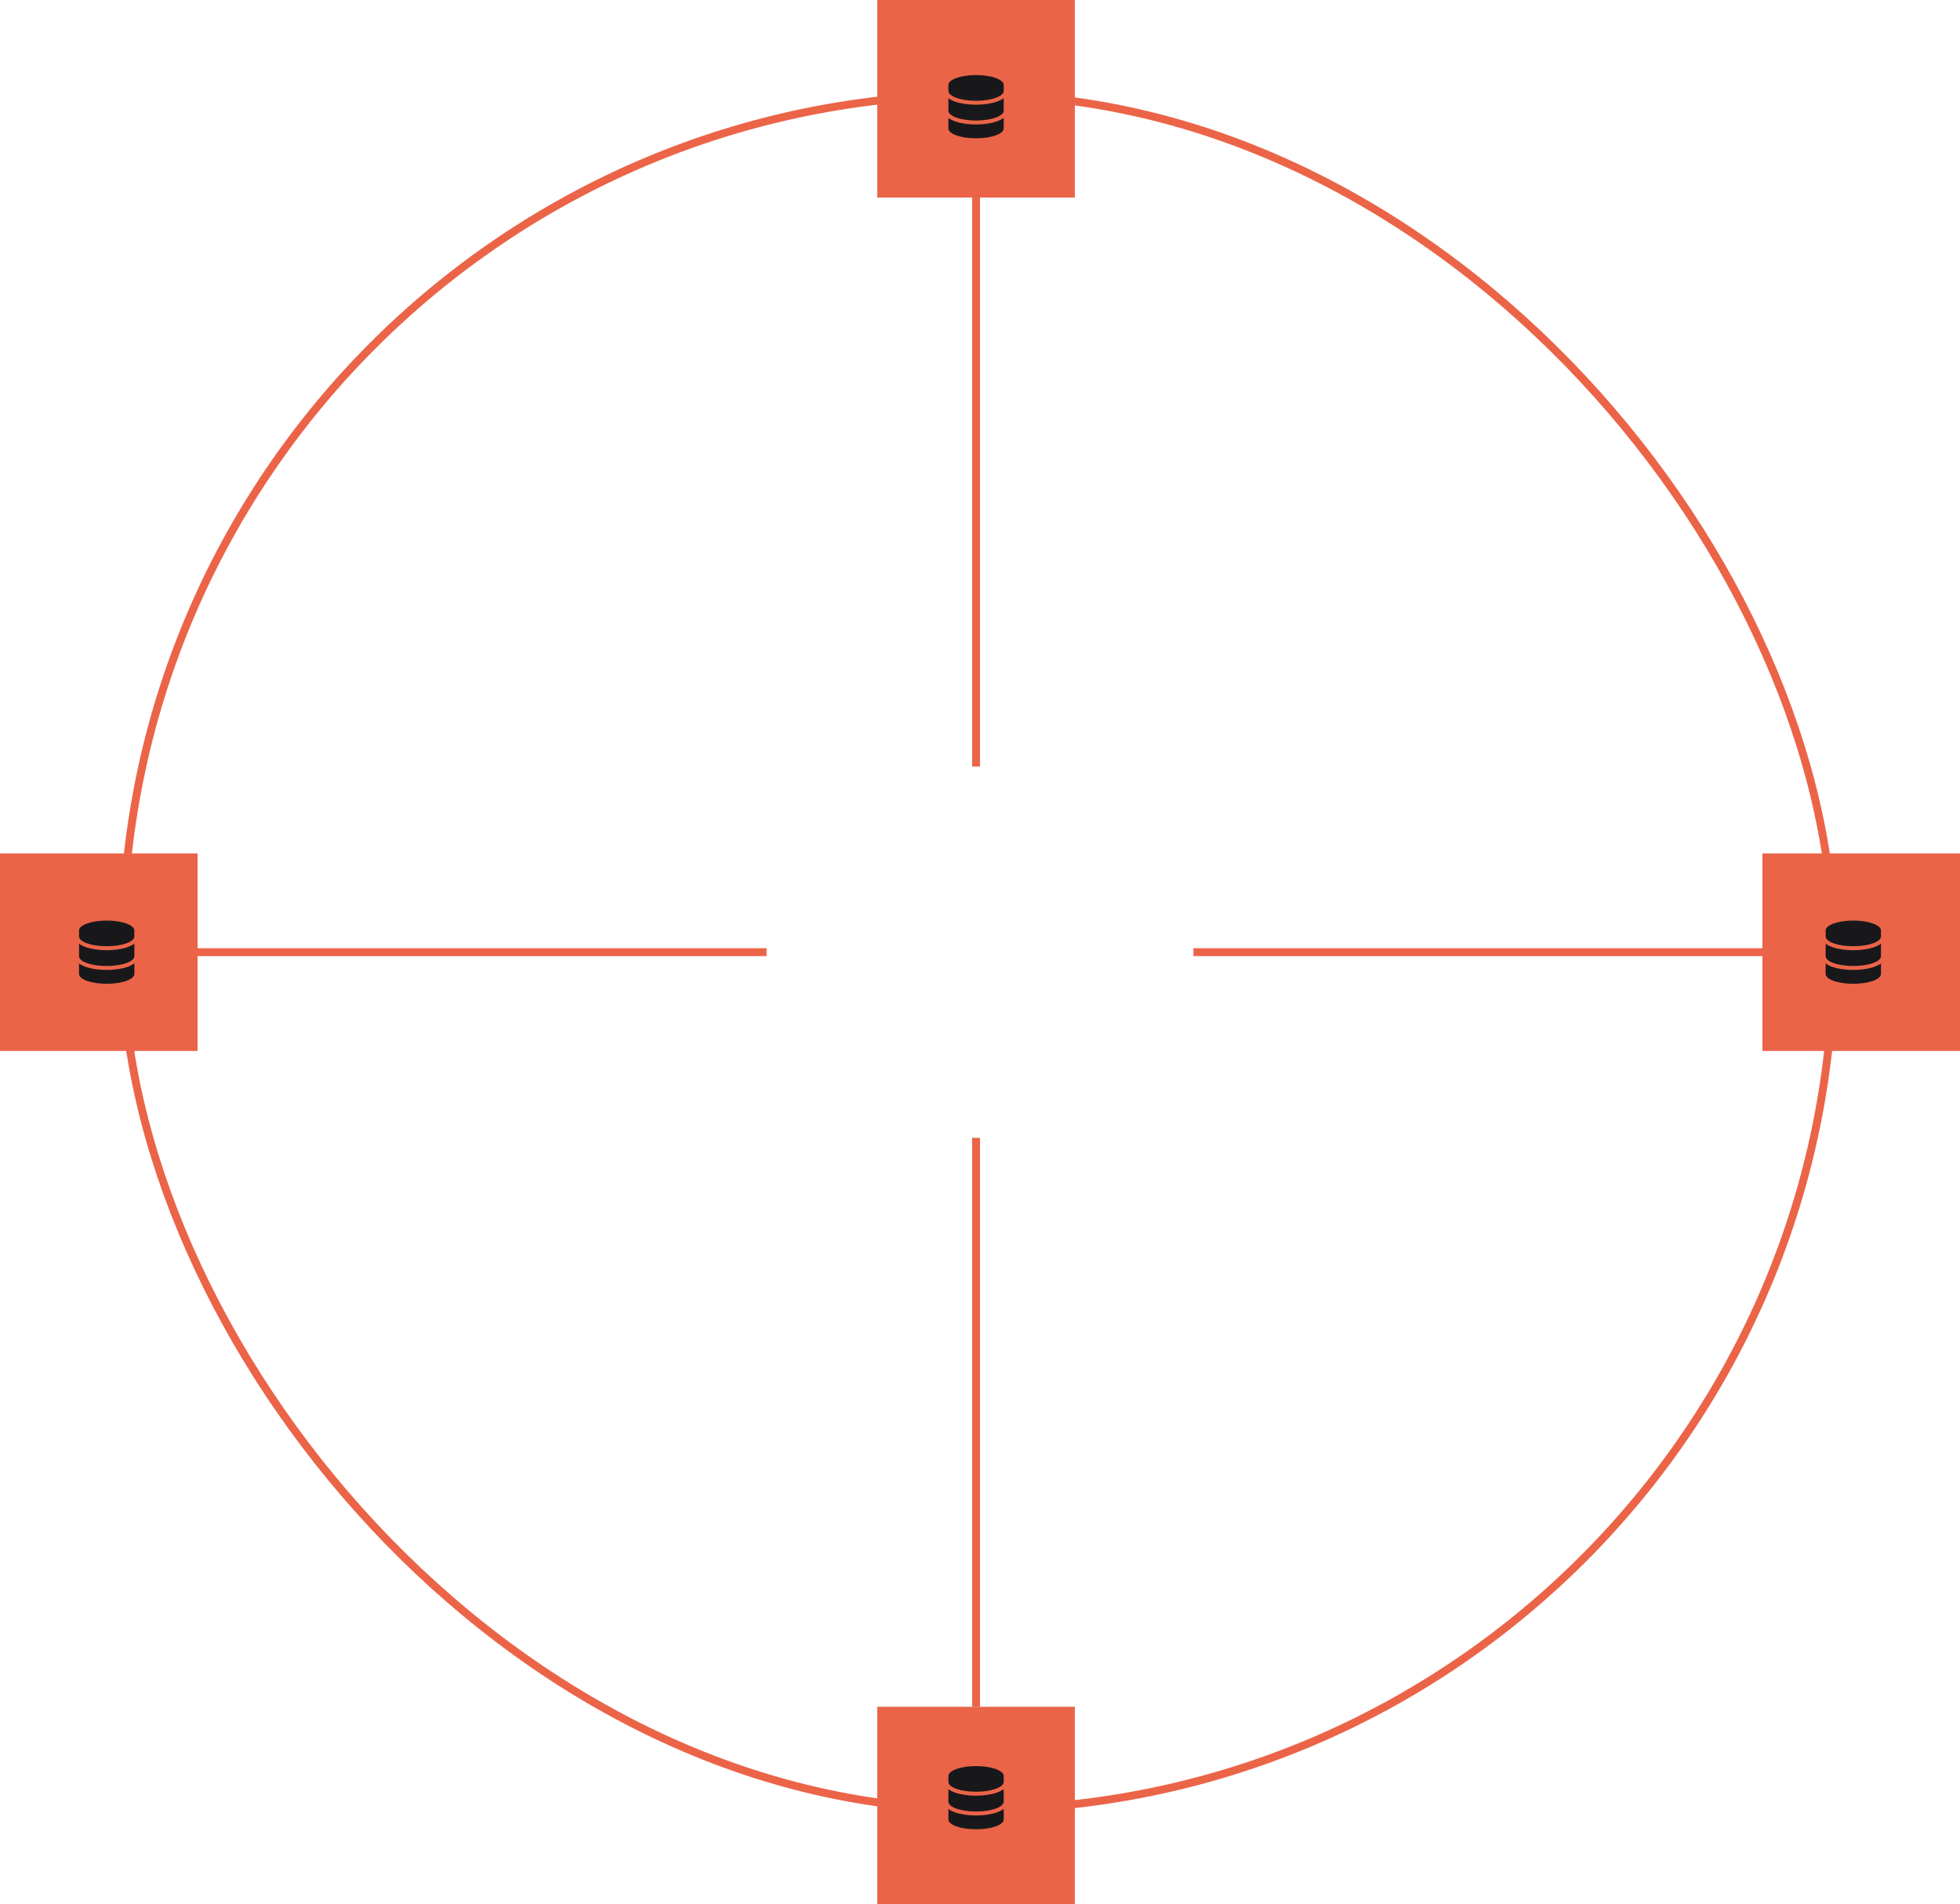
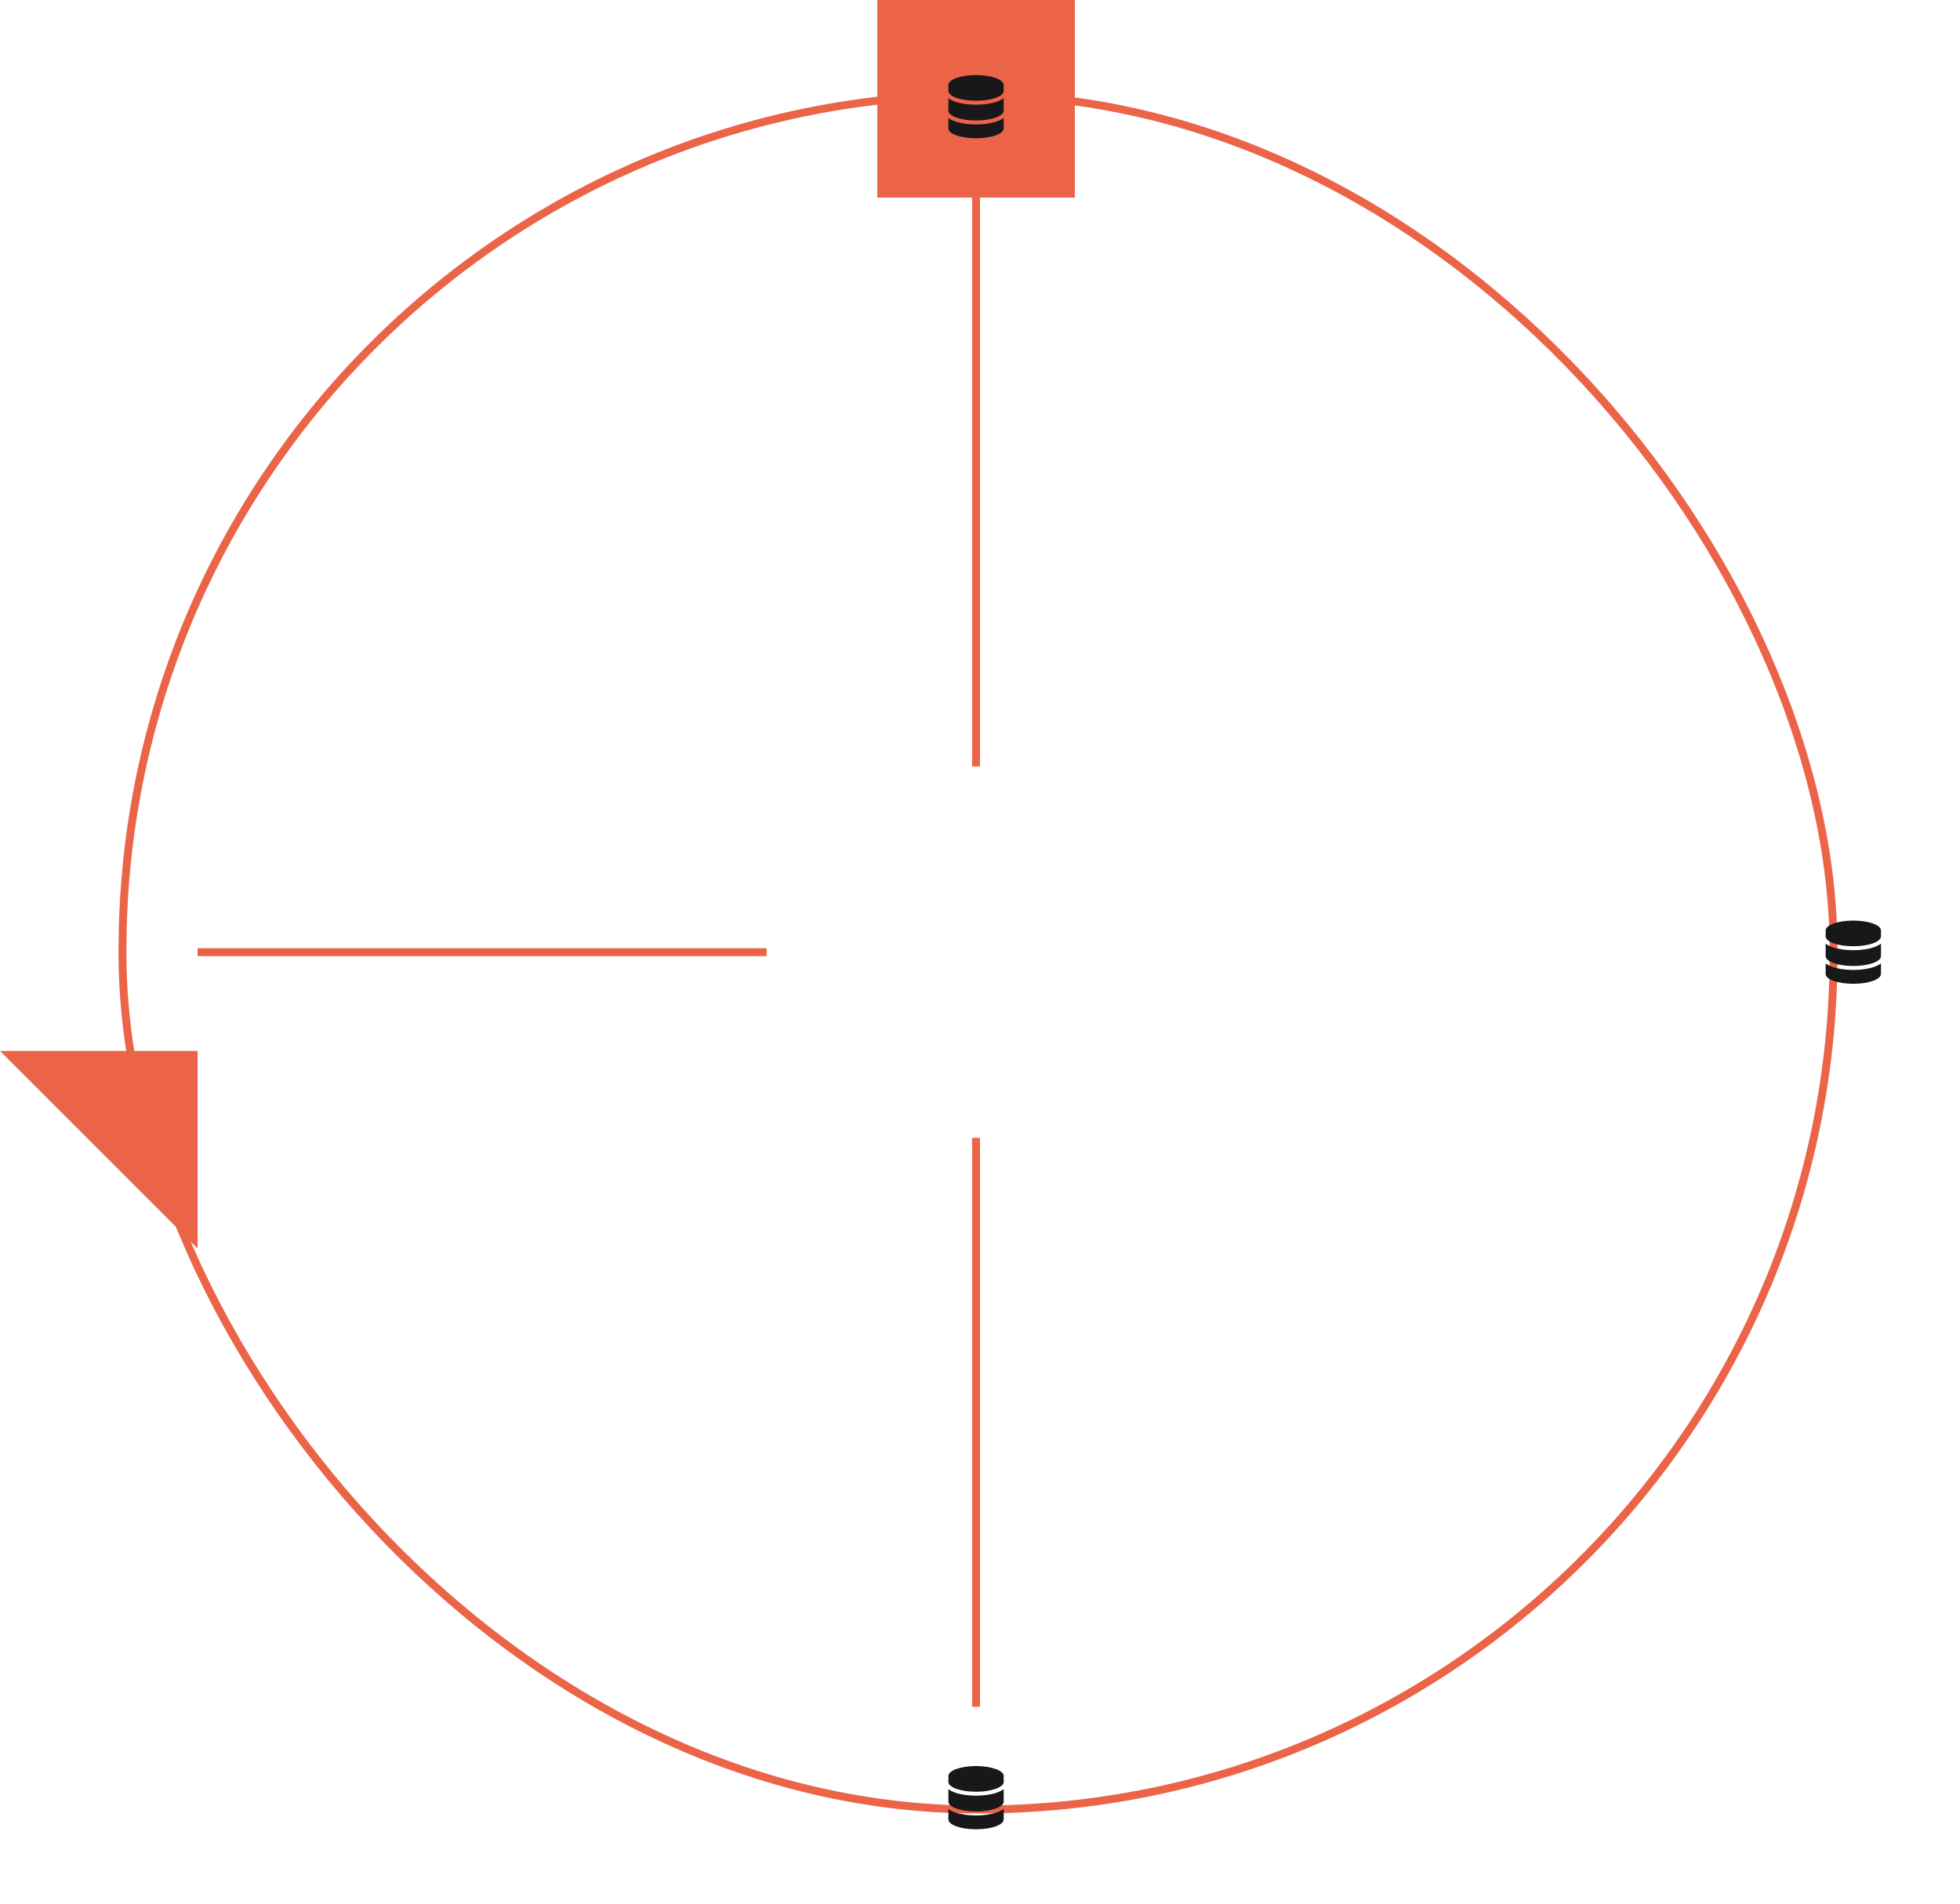
<svg xmlns="http://www.w3.org/2000/svg" width="496" height="482" fill="none">
  <rect x="31" y="24" width="433" height="434" rx="216.5" stroke="#EB6448" stroke-width="2" />
  <path fill="#EB6448" d="M222 0h50v50h-50z" />
  <path d="M254 21.5V23c0 1.406-3.156 2.5-7 2.5-3.875 0-7-1.094-7-2.5v-1.5c0-1.375 3.125-2.5 7-2.5 3.844 0 7 1.125 7 2.5zm-1.719 4.219c.625-.219 1.25-.532 1.719-.875V28c0 1.406-3.156 2.5-7 2.5-3.875 0-7-1.094-7-2.5v-3.156c.438.343 1.062.656 1.688.875 1.406.5 3.281.781 5.312.781 2 0 3.875-.281 5.281-.781zm-10.593 5c1.406.5 3.281.781 5.312.781 2 0 3.875-.281 5.281-.781.625-.219 1.25-.532 1.719-.875V32.5c0 1.406-3.156 2.5-7 2.5-3.875 0-7-1.094-7-2.5v-2.656c.438.343 1.062.656 1.688.875z" fill="#18181B" />
  <path d="M247 194V50" stroke="#EB6448" stroke-width="2" />
-   <path fill="#EB6448" d="M222 482h50v-50h-50z" />
  <path d="M254 449.5v1.5c0 1.406-3.156 2.5-7 2.5-3.875 0-7-1.094-7-2.5v-1.5c0-1.375 3.125-2.5 7-2.5 3.844 0 7 1.125 7 2.5zm-1.719 4.219c.625-.219 1.25-.531 1.719-.875V456c0 1.406-3.156 2.5-7 2.5-3.875 0-7-1.094-7-2.5v-3.156c.438.344 1.062.656 1.688.875 1.406.5 3.281.781 5.312.781 2 0 3.875-.281 5.281-.781zm-10.593 5c1.406.5 3.281.781 5.312.781 2 0 3.875-.281 5.281-.781.625-.219 1.25-.531 1.719-.875v2.656c0 1.406-3.156 2.5-7 2.5-3.875 0-7-1.094-7-2.5v-2.656c.438.344 1.062.656 1.688.875z" fill="#18181B" />
  <path d="M247 288v144" stroke="#EB6448" stroke-width="2" />
-   <path fill="#EB6448" d="M496 266v-50h-50v50z" />
  <path d="M476 235.5v1.5c0 1.406-3.156 2.5-7 2.5-3.875 0-7-1.094-7-2.5v-1.5c0-1.375 3.125-2.5 7-2.5 3.844 0 7 1.125 7 2.5zm-1.719 4.219c.625-.219 1.25-.531 1.719-.875V242c0 1.406-3.156 2.5-7 2.5-3.875 0-7-1.094-7-2.5v-3.156c.438.344 1.062.656 1.688.875 1.406.5 3.281.781 5.312.781 2 0 3.875-.281 5.281-.781zm-10.593 5c1.406.5 3.281.781 5.312.781 2 0 3.875-.281 5.281-.781.625-.219 1.25-.531 1.719-.875v2.656c0 1.406-3.156 2.5-7 2.5-3.875 0-7-1.094-7-2.5v-2.656c.438.344 1.062.656 1.688.875z" fill="#18181B" />
-   <path d="M302 241h144" stroke="#EB6448" stroke-width="2" />
-   <path fill="#EB6448" d="M0 266v-50h50v50z" />
-   <path d="M34 235.5v1.5c0 1.406-3.156 2.5-7 2.5-3.875 0-7-1.094-7-2.5v-1.5c0-1.375 3.125-2.5 7-2.5 3.844 0 7 1.125 7 2.5zm-1.719 4.219c.625-.219 1.25-.531 1.719-.875V242c0 1.406-3.156 2.5-7 2.5-3.875 0-7-1.094-7-2.5v-3.156c.438.344 1.063.656 1.688.875 1.406.5 3.28.781 5.312.781 2 0 3.875-.281 5.281-.781zm-10.593 5c1.406.5 3.28.781 5.312.781 2 0 3.875-.281 5.281-.781.625-.219 1.25-.531 1.719-.875v2.656c0 1.406-3.156 2.5-7 2.5-3.875 0-7-1.094-7-2.5v-2.656c.438.344 1.063.656 1.688.875z" fill="#18181B" />
+   <path fill="#EB6448" d="M0 266h50v50z" />
  <path d="M194 241H50" stroke="#EB6448" stroke-width="2" />
</svg>